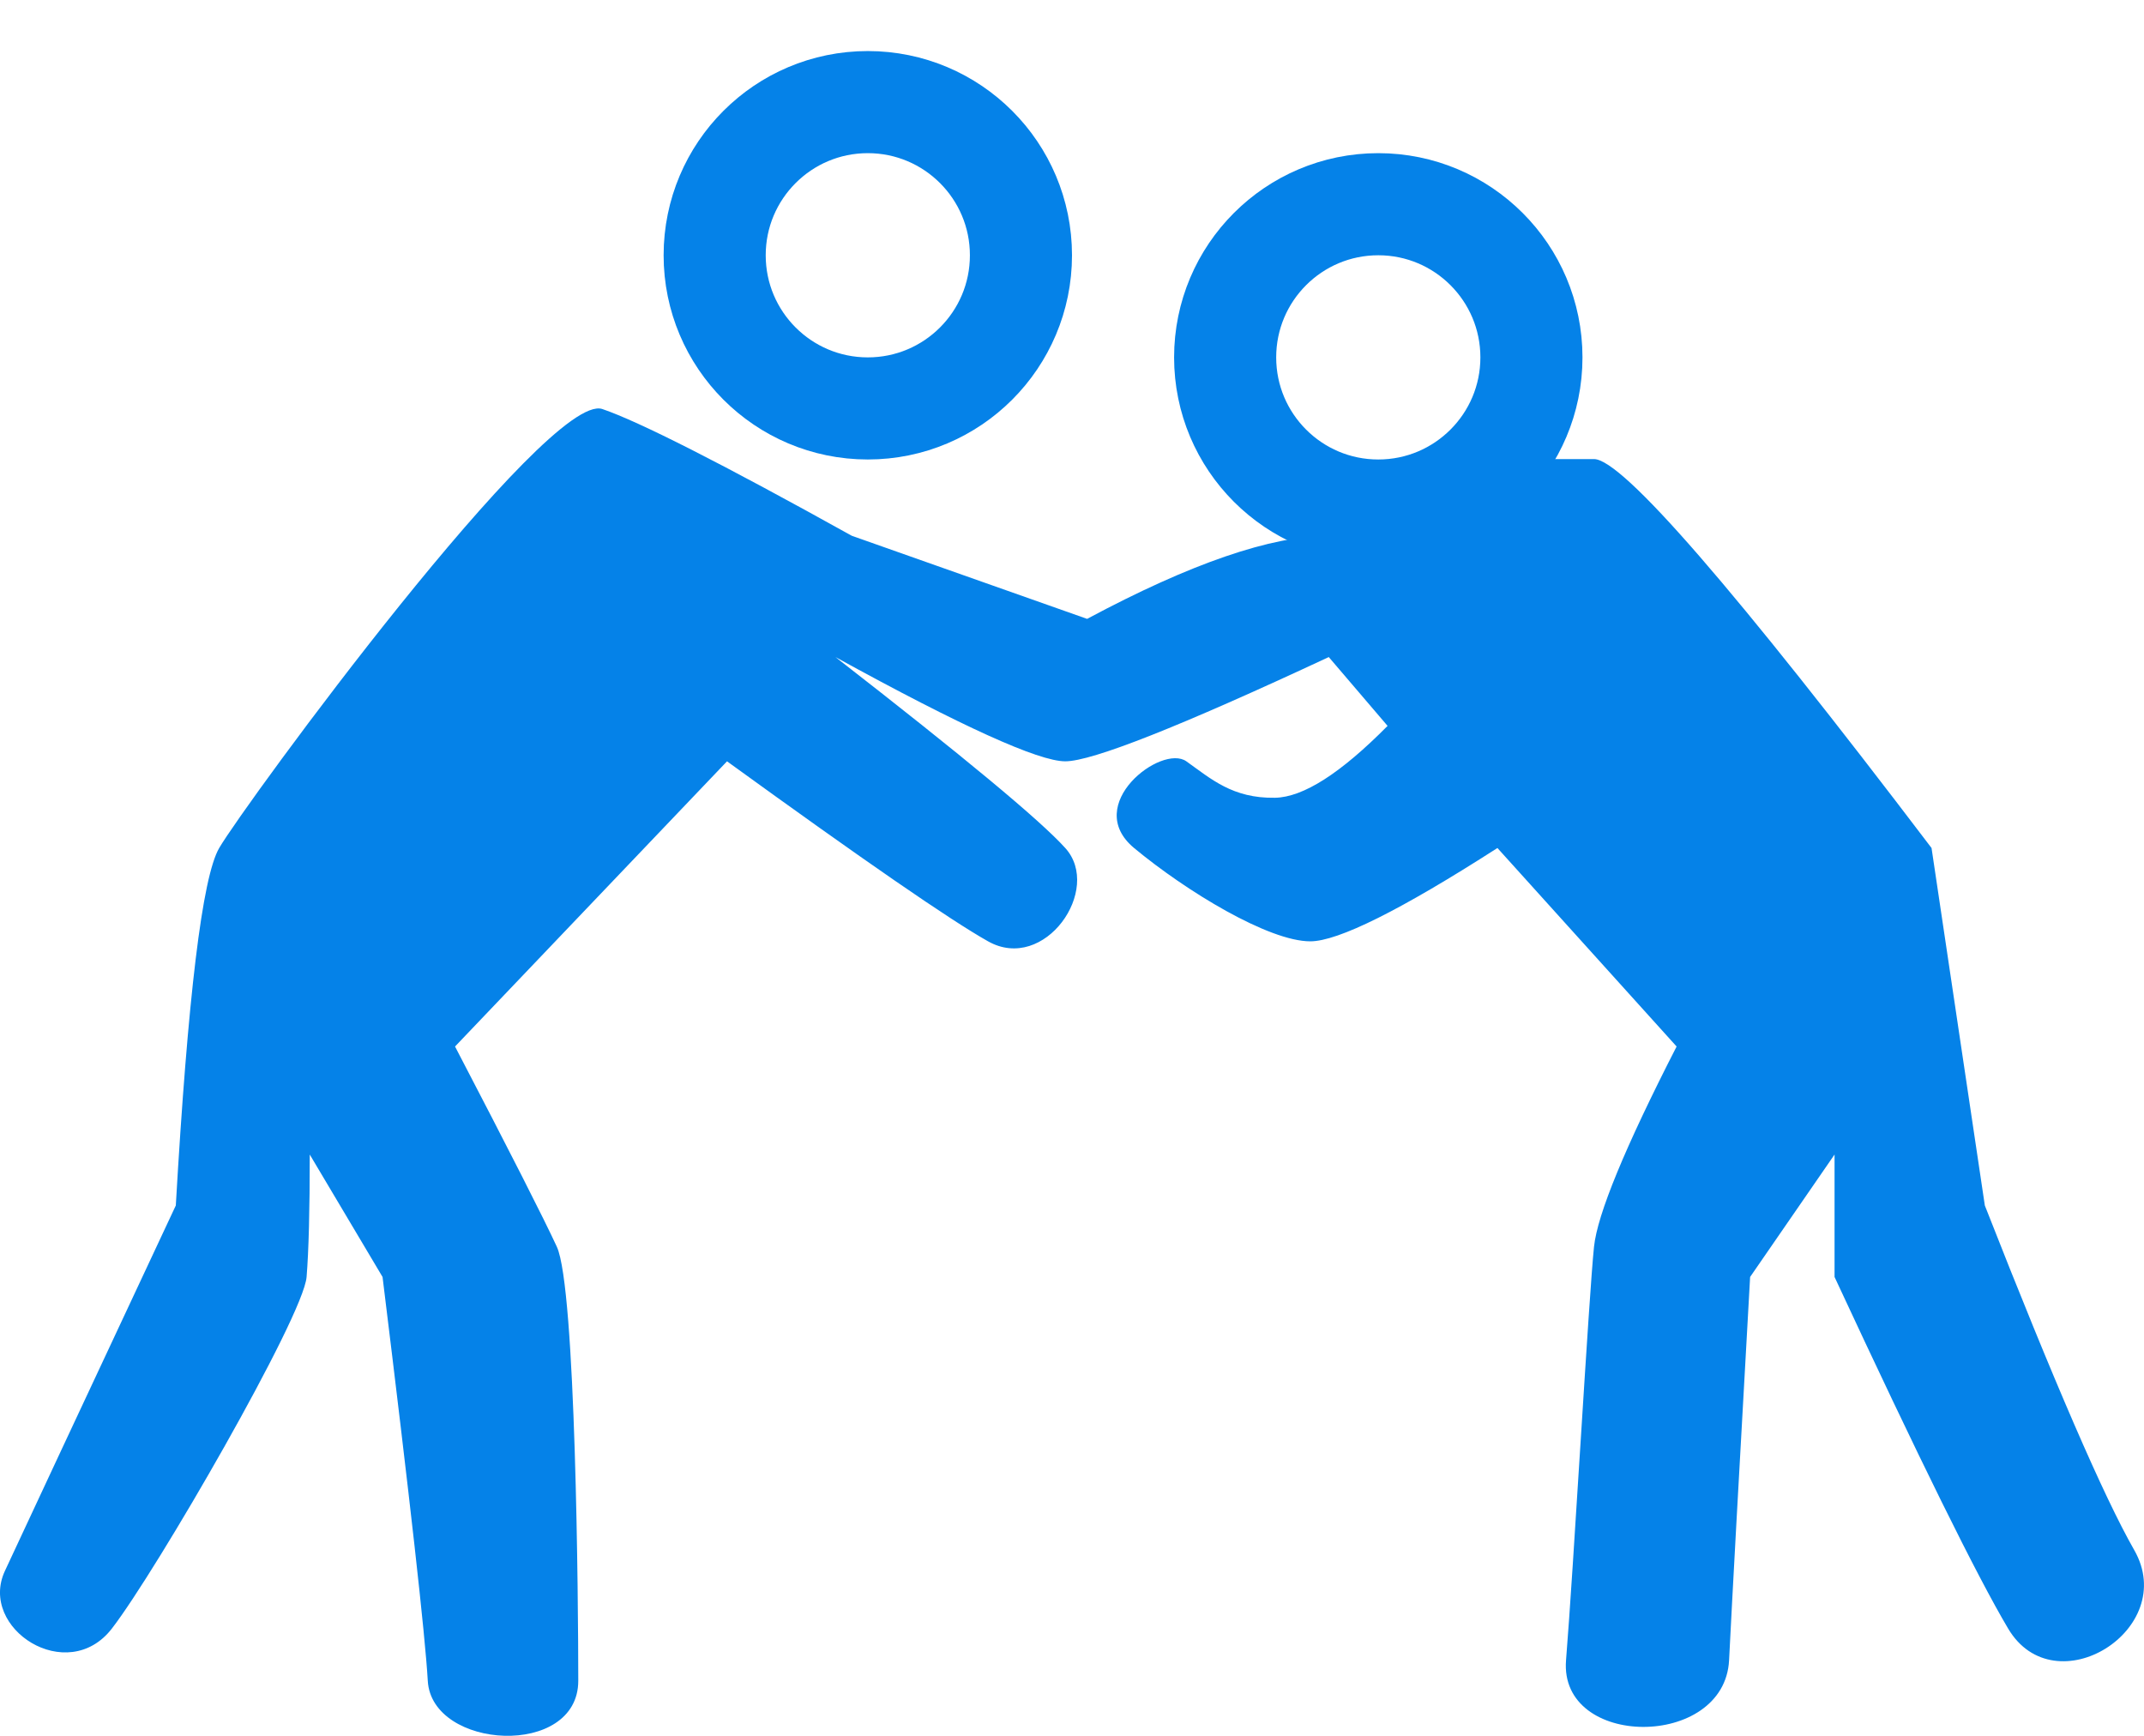
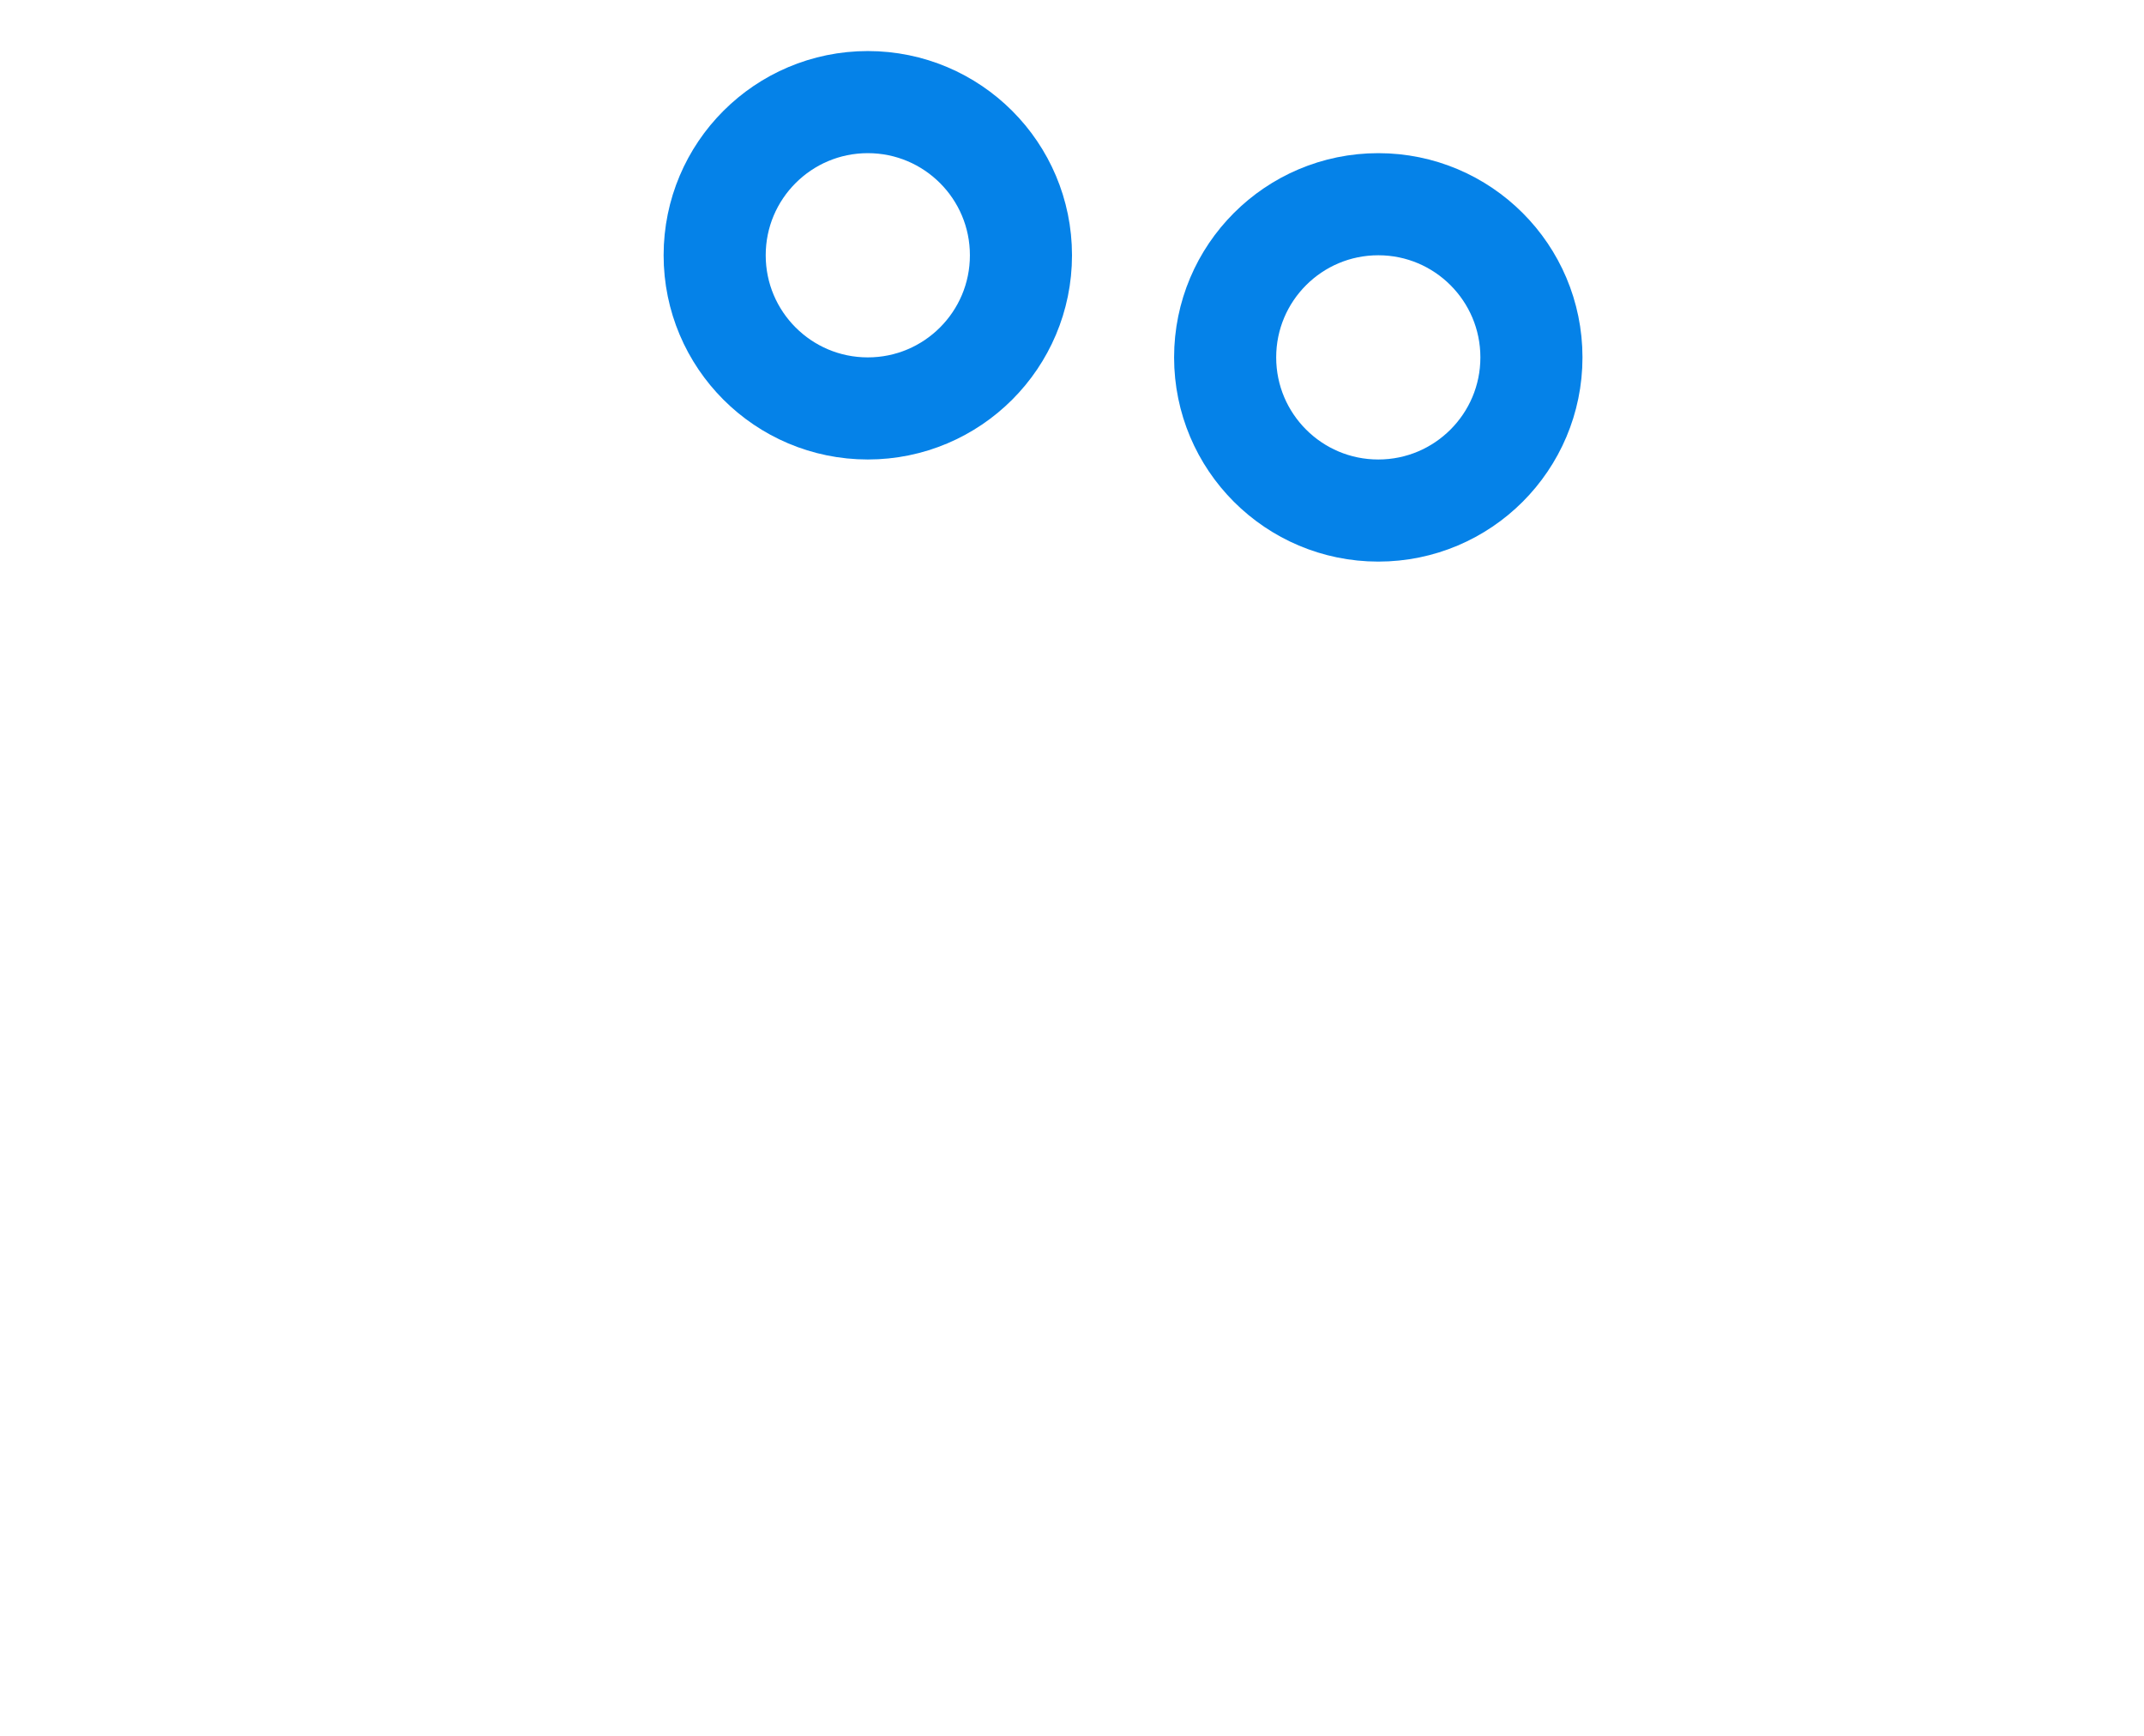
<svg xmlns="http://www.w3.org/2000/svg" width="21" height="17" viewBox="0 0 21 17">
  <g fill="none" fill-rule="evenodd" transform="translate(0 1)">
-     <path fill="#0582E8" d="M5.9,3.006 C5.366,2.825 2.396,6.877 2.147,7.305 C1.981,7.59 1.84,8.757 1.722,10.806 C0.781,12.815 0.223,14.008 0.048,14.385 C-0.214,14.949 0.66,15.514 1.096,14.949 C1.532,14.385 2.972,11.894 3.003,11.506 C3.024,11.248 3.034,10.848 3.034,10.307 L3.747,11.506 C4.016,13.692 4.164,15.01 4.19,15.461 C4.228,16.138 5.664,16.22 5.664,15.461 C5.664,14.702 5.641,11.614 5.454,11.21 C5.33,10.941 4.998,10.287 4.457,9.249 L7.121,6.456 C8.457,7.424 9.309,8.012 9.678,8.219 C10.232,8.531 10.801,7.71 10.434,7.305 C10.19,7.034 9.439,6.411 8.183,5.435 C9.422,6.116 10.173,6.456 10.434,6.456 C10.696,6.456 11.556,6.116 13.015,5.435 L13.591,6.109 C13.132,6.573 12.765,6.808 12.488,6.813 C12.073,6.82 11.862,6.628 11.62,6.456 C11.377,6.284 10.597,6.88 11.108,7.305 C11.62,7.73 12.426,8.219 12.834,8.219 C13.105,8.219 13.717,7.915 14.667,7.305 L16.422,9.249 C15.915,10.239 15.646,10.893 15.613,11.21 C15.563,11.685 15.41,14.391 15.339,15.259 C15.269,16.127 16.892,16.134 16.936,15.259 C16.965,14.676 17.034,13.425 17.142,11.506 L17.969,10.307 L17.969,11.506 C18.798,13.289 19.365,14.437 19.669,14.949 C20.125,15.719 21.349,14.958 20.904,14.18 C20.608,13.662 20.12,12.537 19.441,10.806 L18.919,7.305 C16.991,4.766 15.889,3.496 15.613,3.496 C15.337,3.496 15.086,3.496 14.86,3.496 C14.193,3.996 13.578,4.247 13.015,4.247 C12.452,4.247 11.662,4.518 10.648,5.061 L8.343,4.247 C7.071,3.54 6.256,3.127 5.9,3.006 Z" />
    <circle cx="8.5" cy="1.5" r="1.5" stroke="#0582E8" />
    <circle cx="13.5" cy="2.5" r="1.5" stroke="#0582E8" />
  </g>
</svg>